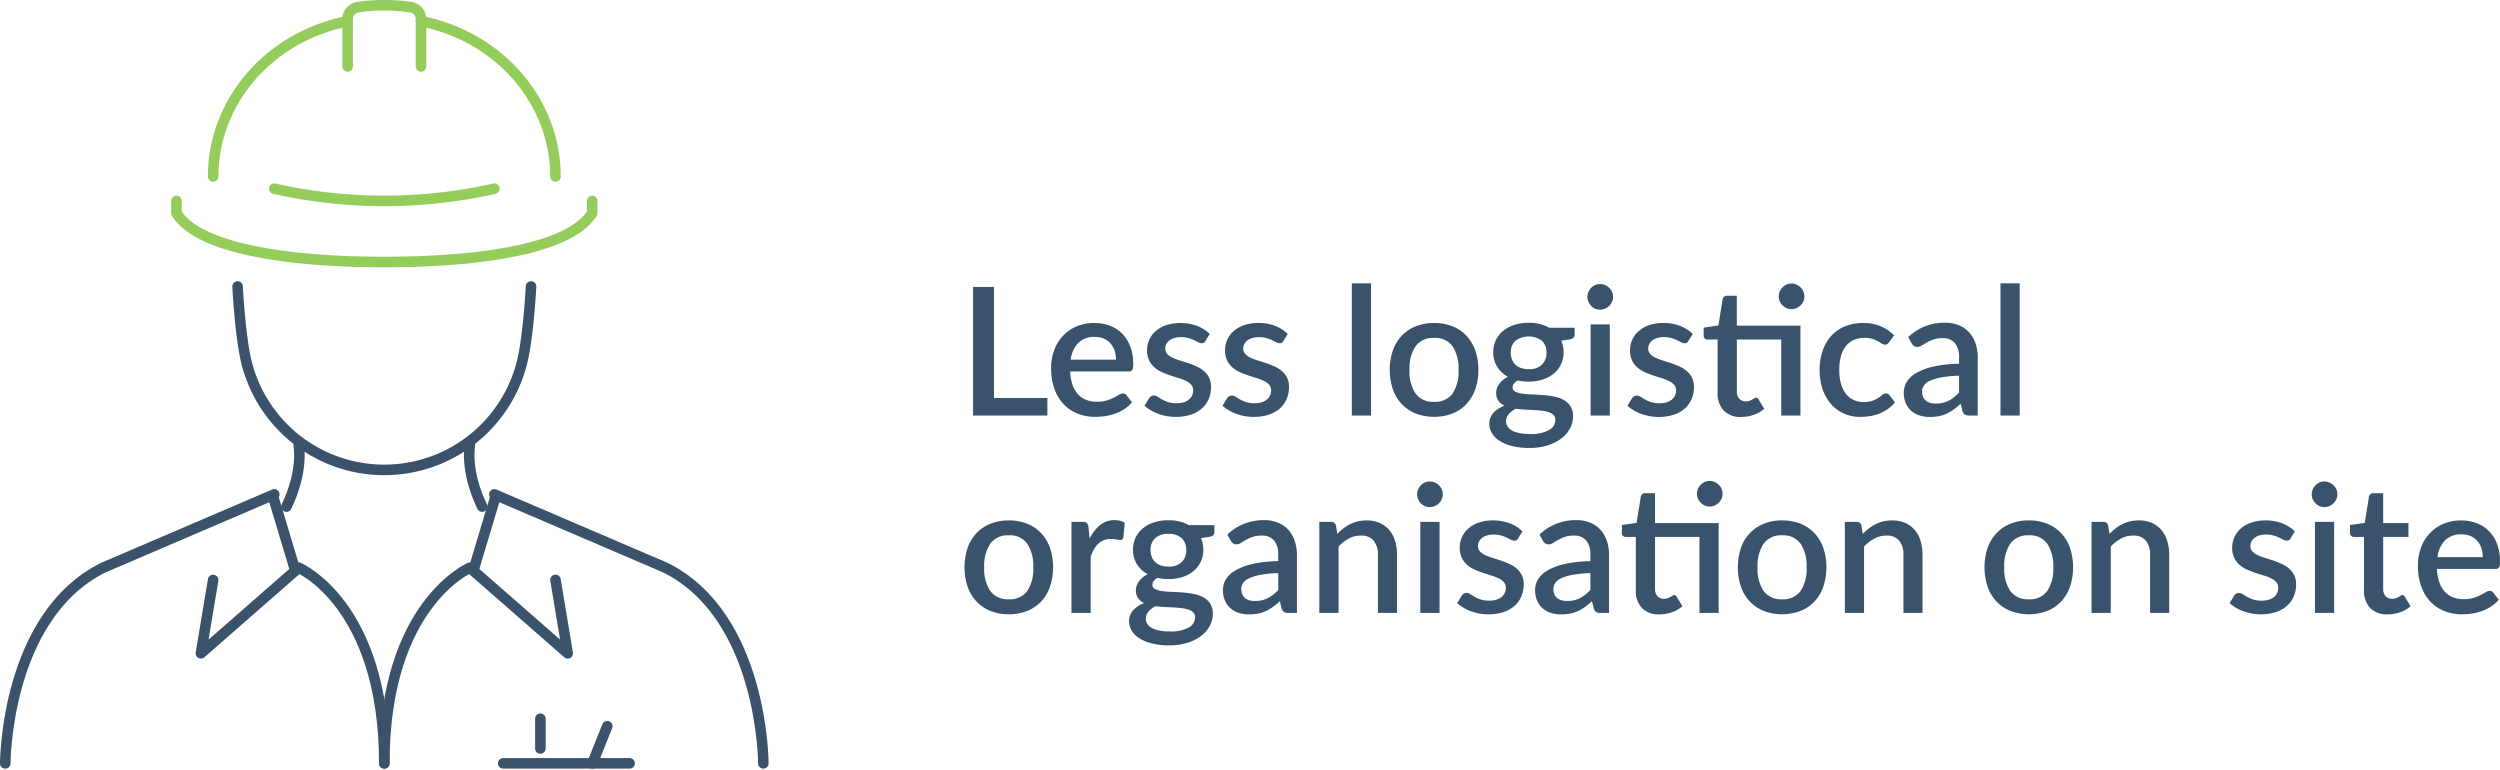
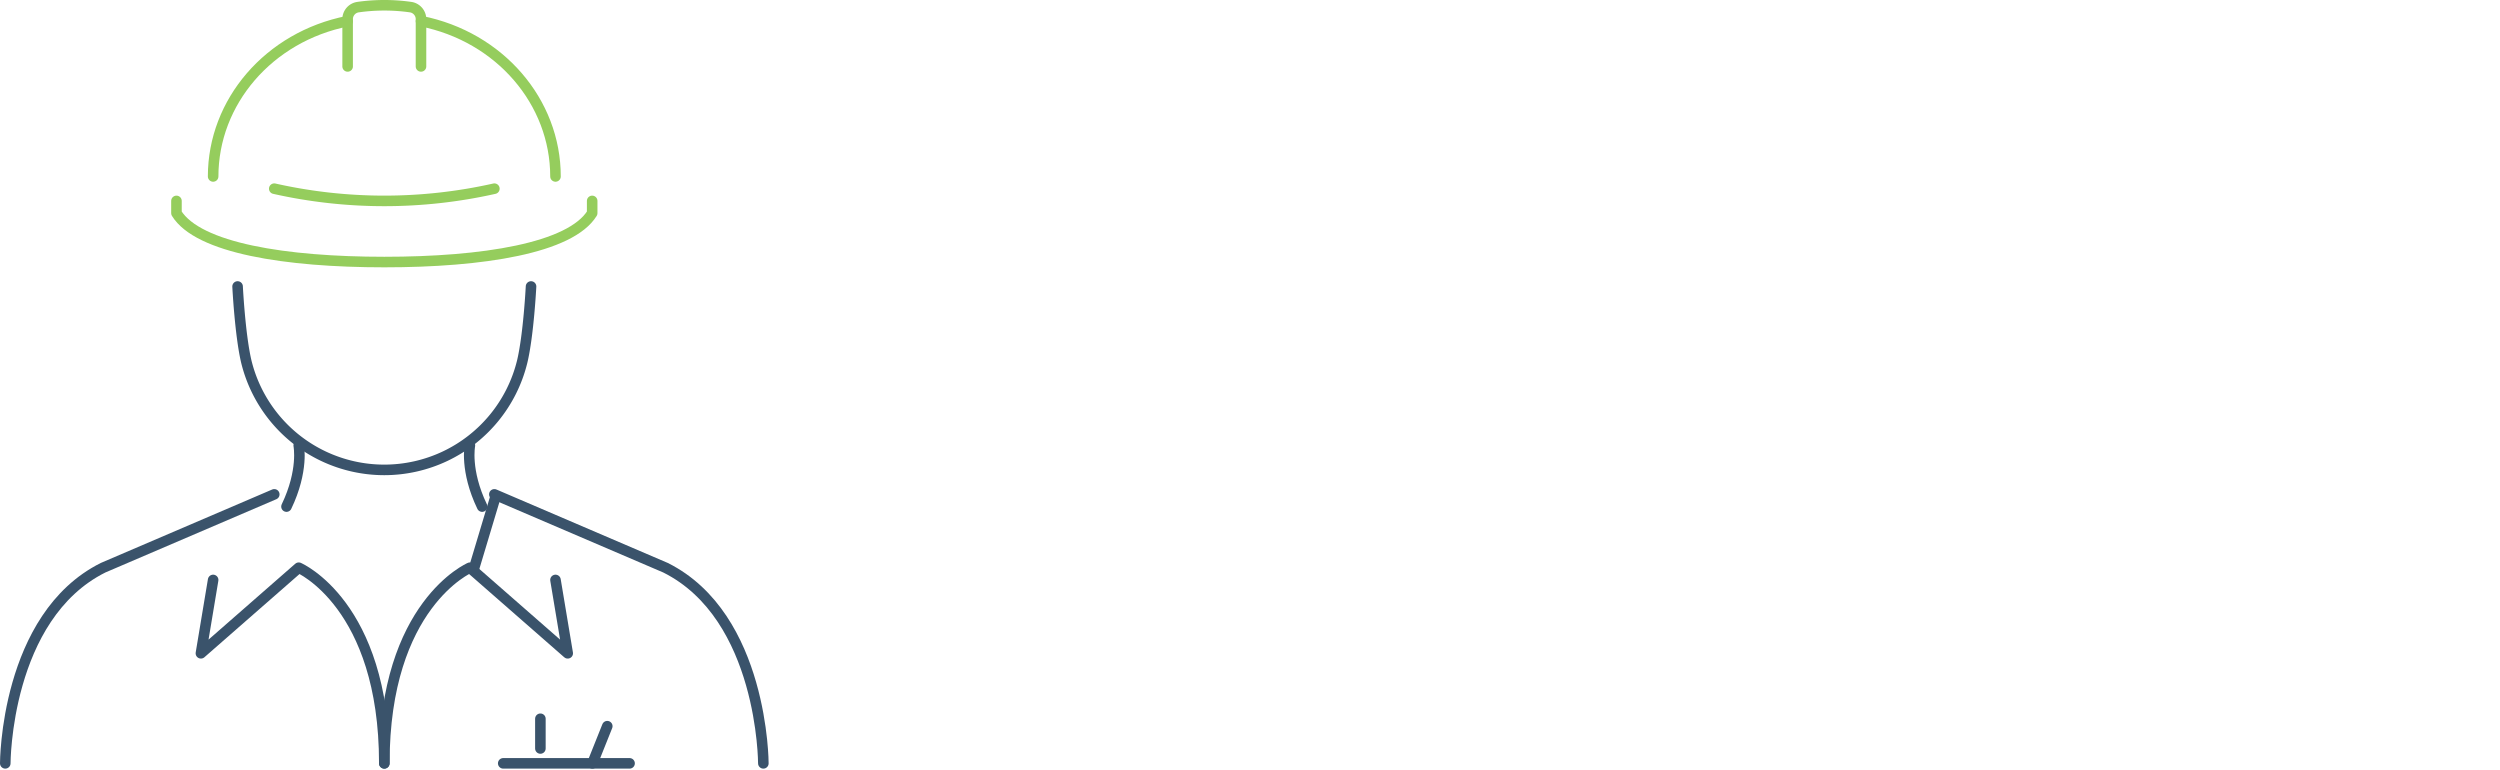
<svg xmlns="http://www.w3.org/2000/svg" width="473.674" height="145.931" viewBox="0 0 473.674 145.931">
  <g id="Raggruppa_580" data-name="Raggruppa 580" transform="translate(15428.718 -5556.596)">
-     <path id="Tracciato_1299" data-name="Tracciato 1299" d="M16.416,26.667v3.317H2.337V5.617H6.3v21.05Zm13-7.259a5.346,5.346,0,0,0-.262-1.7,3.981,3.981,0,0,0-.77-1.371,3.511,3.511,0,0,0-1.261-.914,4.286,4.286,0,0,0-1.734-.33,4.207,4.207,0,0,0-3.114,1.134,5.5,5.5,0,0,0-1.438,3.181Zm-8.681,2.234a8.669,8.669,0,0,0,.457,2.547,5.251,5.251,0,0,0,1.041,1.785,4.048,4.048,0,0,0,1.557,1.058,5.613,5.613,0,0,0,2.022.347,6.164,6.164,0,0,0,1.844-.245,8.659,8.659,0,0,0,1.354-.541q.575-.3.981-.541a1.466,1.466,0,0,1,.745-.245.777.777,0,0,1,.677.338l1.032,1.337a6.548,6.548,0,0,1-1.455,1.286,8.479,8.479,0,0,1-1.726.855,9.75,9.75,0,0,1-1.878.474,12.73,12.73,0,0,1-1.878.144,9.026,9.026,0,0,1-3.325-.6,7.394,7.394,0,0,1-2.657-1.768,8.164,8.164,0,0,1-1.76-2.894A11.489,11.489,0,0,1,17.126,21a9.718,9.718,0,0,1,.567-3.35,7.992,7.992,0,0,1,1.624-2.707,7.627,7.627,0,0,1,2.572-1.819,8.4,8.4,0,0,1,3.427-.668,8.2,8.2,0,0,1,2.944.516A6.455,6.455,0,0,1,30.6,14.484a6.965,6.965,0,0,1,1.531,2.445,9.215,9.215,0,0,1,.55,3.291,2.322,2.322,0,0,1-.186,1.134.745.745,0,0,1-.677.288Zm25.636-5.787a.9.9,0,0,1-.3.338.81.81,0,0,1-.423.1,1.361,1.361,0,0,1-.626-.178q-.338-.178-.8-.4a6.863,6.863,0,0,0-1.075-.4,5.259,5.259,0,0,0-1.447-.178,4.366,4.366,0,0,0-1.227.161,2.76,2.76,0,0,0-.931.457,2.066,2.066,0,0,0-.584.694,1.852,1.852,0,0,0-.2.855,1.445,1.445,0,0,0,.372,1.015,3.223,3.223,0,0,0,.981.7,9.521,9.521,0,0,0,1.388.533q.778.237,1.591.508a16.045,16.045,0,0,1,1.591.626,5.963,5.963,0,0,1,1.388.871,3.969,3.969,0,0,1,.981,1.252,3.92,3.92,0,0,1,.372,1.785,5.68,5.68,0,0,1-.44,2.251,5.054,5.054,0,0,1-1.286,1.794,5.916,5.916,0,0,1-2.107,1.185,9.055,9.055,0,0,1-2.885.423,9.184,9.184,0,0,1-1.734-.161,9.975,9.975,0,0,1-1.591-.44,8.479,8.479,0,0,1-1.4-.668,7.4,7.4,0,0,1-1.159-.846l.846-1.388a1.172,1.172,0,0,1,.381-.4,1.044,1.044,0,0,1,.567-.144,1.266,1.266,0,0,1,.7.228q.347.228.812.5a6.432,6.432,0,0,0,1.125.5,5.071,5.071,0,0,0,1.641.228,4.517,4.517,0,0,0,1.4-.195,2.814,2.814,0,0,0,.981-.533,2.141,2.141,0,0,0,.575-.77,2.3,2.3,0,0,0,.186-.922,1.579,1.579,0,0,0-.372-1.083,3.156,3.156,0,0,0-.99-.728,9.132,9.132,0,0,0-1.4-.541q-.787-.237-1.6-.508a16.759,16.759,0,0,1-1.6-.626,5.5,5.5,0,0,1-1.4-.905,4.133,4.133,0,0,1-.99-1.337A4.468,4.468,0,0,1,35.3,17.6a4.742,4.742,0,0,1,1.633-3.6,5.921,5.921,0,0,1,1.98-1.125,8.156,8.156,0,0,1,2.716-.415,8.588,8.588,0,0,1,3.164.558,6.879,6.879,0,0,1,2.386,1.523Zm14.772,0a.9.9,0,0,1-.3.338.81.81,0,0,1-.423.1,1.361,1.361,0,0,1-.626-.178q-.338-.178-.8-.4a6.863,6.863,0,0,0-1.075-.4,5.259,5.259,0,0,0-1.447-.178,4.366,4.366,0,0,0-1.227.161,2.76,2.76,0,0,0-.931.457,2.066,2.066,0,0,0-.584.694,1.852,1.852,0,0,0-.2.855,1.445,1.445,0,0,0,.372,1.015,3.223,3.223,0,0,0,.981.7,9.521,9.521,0,0,0,1.388.533q.778.237,1.591.508a16.045,16.045,0,0,1,1.591.626,5.963,5.963,0,0,1,1.388.871,3.968,3.968,0,0,1,.981,1.252,3.92,3.92,0,0,1,.372,1.785,5.68,5.68,0,0,1-.44,2.251,5.054,5.054,0,0,1-1.286,1.794,5.916,5.916,0,0,1-2.107,1.185,9.055,9.055,0,0,1-2.885.423,9.184,9.184,0,0,1-1.734-.161,9.975,9.975,0,0,1-1.591-.44,8.479,8.479,0,0,1-1.4-.668,7.4,7.4,0,0,1-1.159-.846l.846-1.388a1.172,1.172,0,0,1,.381-.4,1.044,1.044,0,0,1,.567-.144,1.266,1.266,0,0,1,.7.228q.347.228.812.5a6.432,6.432,0,0,0,1.125.5,5.071,5.071,0,0,0,1.641.228,4.517,4.517,0,0,0,1.4-.195,2.814,2.814,0,0,0,.981-.533,2.141,2.141,0,0,0,.575-.77,2.3,2.3,0,0,0,.186-.922,1.579,1.579,0,0,0-.372-1.083,3.156,3.156,0,0,0-.99-.728,9.132,9.132,0,0,0-1.4-.541q-.787-.237-1.6-.508a16.759,16.759,0,0,1-1.6-.626,5.5,5.5,0,0,1-1.4-.905,4.133,4.133,0,0,1-.99-1.337,4.468,4.468,0,0,1-.372-1.921,4.742,4.742,0,0,1,1.633-3.6,5.921,5.921,0,0,1,1.98-1.125,8.156,8.156,0,0,1,2.716-.415,8.588,8.588,0,0,1,3.164.558,6.879,6.879,0,0,1,2.386,1.523ZM77.739,4.94V29.984H74.1V4.94ZM89.7,12.453a9.156,9.156,0,0,1,3.46.626,7.419,7.419,0,0,1,2.64,1.777,7.887,7.887,0,0,1,1.684,2.792,10.815,10.815,0,0,1,.592,3.689,10.815,10.815,0,0,1-.592,3.689,7.974,7.974,0,0,1-1.684,2.8,7.366,7.366,0,0,1-2.64,1.785,9.923,9.923,0,0,1-6.938,0,7.449,7.449,0,0,1-2.648-1.785,7.909,7.909,0,0,1-1.692-2.8,10.815,10.815,0,0,1-.592-3.689,10.815,10.815,0,0,1,.592-3.689,7.823,7.823,0,0,1,1.692-2.792,7.5,7.5,0,0,1,2.648-1.777A9.2,9.2,0,0,1,89.7,12.453Zm0,14.942A4.021,4.021,0,0,0,93.18,25.83a7.506,7.506,0,0,0,1.142-4.476,7.586,7.586,0,0,0-1.142-4.493A4,4,0,0,0,89.7,15.279a4.064,4.064,0,0,0-3.52,1.582,7.544,7.544,0,0,0-1.151,4.493,7.464,7.464,0,0,0,1.151,4.476A4.081,4.081,0,0,0,89.7,27.395Zm17.9-6.193a3.406,3.406,0,0,0,2.538-.863,3.078,3.078,0,0,0,.846-2.251,3.007,3.007,0,0,0-.846-2.251,4.287,4.287,0,0,0-5.068,0,2.99,2.99,0,0,0-.855,2.251,3.478,3.478,0,0,0,.22,1.252,2.734,2.734,0,0,0,.643.99,2.879,2.879,0,0,0,1.058.643A4.311,4.311,0,0,0,107.606,21.2Zm5.06,9.628a1.283,1.283,0,0,0-.33-.922,2.2,2.2,0,0,0-.888-.541,6.387,6.387,0,0,0-1.3-.288q-.745-.093-1.582-.135l-1.709-.085q-.871-.042-1.684-.161a4.48,4.48,0,0,0-1.328,1.015,2.024,2.024,0,0,0-.516,1.371,1.819,1.819,0,0,0,.262.948,2.217,2.217,0,0,0,.812.761,4.829,4.829,0,0,0,1.4.508,9.8,9.8,0,0,0,2.056.186,6.957,6.957,0,0,0,3.6-.745A2.2,2.2,0,0,0,112.665,30.83Zm3.655-17.48V14.7q0,.677-.812.829l-1.726.288a5.277,5.277,0,0,1,.44,2.183,5.132,5.132,0,0,1-1.878,4.061,6.223,6.223,0,0,1-2.1,1.117,8.631,8.631,0,0,1-2.64.389,9.272,9.272,0,0,1-1.058-.059q-.516-.059-1.007-.161a2.388,2.388,0,0,0-.728.609,1.1,1.1,0,0,0-.237.66.887.887,0,0,0,.491.829,3.867,3.867,0,0,0,1.294.389,16.4,16.4,0,0,0,1.836.152q1.032.034,2.1.118a19.754,19.754,0,0,1,2.1.279,6.038,6.038,0,0,1,1.836.643,3.354,3.354,0,0,1,1.785,3.19,4.653,4.653,0,0,1-.558,2.183,5.875,5.875,0,0,1-1.616,1.9,8.364,8.364,0,0,1-2.581,1.328,11.121,11.121,0,0,1-3.469.5,13.429,13.429,0,0,1-3.359-.372,7.9,7.9,0,0,1-2.386-1.007,4.319,4.319,0,0,1-1.421-1.464,3.48,3.48,0,0,1-.465-1.726,3.018,3.018,0,0,1,.77-2.081,5.133,5.133,0,0,1,2.09-1.354,2.954,2.954,0,0,1-1.142-.931,2.583,2.583,0,0,1-.432-1.557A2.865,2.865,0,0,1,102,24.044a4.373,4.373,0,0,1,1.675-1.4,5.5,5.5,0,0,1-2.031-1.887A5.03,5.03,0,0,1,100.9,18a5.256,5.256,0,0,1,.5-2.318,5.1,5.1,0,0,1,1.4-1.76,6.4,6.4,0,0,1,2.124-1.117,8.83,8.83,0,0,1,2.682-.389,7.823,7.823,0,0,1,3.892.931Zm6.667-.626v17.26h-3.638V12.724Zm.609-5.212a2.275,2.275,0,0,1-.195.931,2.447,2.447,0,0,1-.533.77,2.6,2.6,0,0,1-.787.525,2.375,2.375,0,0,1-.956.195,2.217,2.217,0,0,1-.922-.195,2.442,2.442,0,0,1-.753-.525,2.6,2.6,0,0,1-.516-.77,2.275,2.275,0,0,1-.195-.931,2.316,2.316,0,0,1,.195-.948,2.6,2.6,0,0,1,.516-.77,2.442,2.442,0,0,1,.753-.525,2.217,2.217,0,0,1,.922-.195,2.375,2.375,0,0,1,.956.195,2.6,2.6,0,0,1,.787.525,2.447,2.447,0,0,1,.533.77A2.316,2.316,0,0,1,123.6,7.512Zm14.282,8.342a.9.9,0,0,1-.3.338.81.81,0,0,1-.423.1,1.361,1.361,0,0,1-.626-.178q-.338-.178-.8-.4a6.863,6.863,0,0,0-1.075-.4,5.259,5.259,0,0,0-1.447-.178,4.366,4.366,0,0,0-1.227.161,2.76,2.76,0,0,0-.931.457,2.066,2.066,0,0,0-.584.694,1.852,1.852,0,0,0-.2.855,1.445,1.445,0,0,0,.372,1.015,3.223,3.223,0,0,0,.981.7A9.522,9.522,0,0,0,133,19.56q.778.237,1.591.508a16.044,16.044,0,0,1,1.591.626,5.963,5.963,0,0,1,1.388.871,3.969,3.969,0,0,1,.981,1.252,3.92,3.92,0,0,1,.372,1.785,5.68,5.68,0,0,1-.44,2.251,5.054,5.054,0,0,1-1.286,1.794,5.915,5.915,0,0,1-2.107,1.185,9.055,9.055,0,0,1-2.885.423,9.184,9.184,0,0,1-1.734-.161,9.976,9.976,0,0,1-1.591-.44,8.478,8.478,0,0,1-1.4-.668,7.4,7.4,0,0,1-1.159-.846l.846-1.388a1.172,1.172,0,0,1,.381-.4,1.044,1.044,0,0,1,.567-.144,1.266,1.266,0,0,1,.7.228q.347.228.812.5a6.433,6.433,0,0,0,1.125.5,5.071,5.071,0,0,0,1.641.228,4.517,4.517,0,0,0,1.4-.195,2.814,2.814,0,0,0,.981-.533,2.141,2.141,0,0,0,.575-.77,2.3,2.3,0,0,0,.186-.922,1.579,1.579,0,0,0-.372-1.083,3.156,3.156,0,0,0-.99-.728,9.131,9.131,0,0,0-1.4-.541q-.787-.237-1.6-.508a16.757,16.757,0,0,1-1.6-.626,5.5,5.5,0,0,1-1.4-.905,4.133,4.133,0,0,1-.99-1.337,4.468,4.468,0,0,1-.372-1.921,4.742,4.742,0,0,1,1.633-3.6,5.921,5.921,0,0,1,1.98-1.125,8.156,8.156,0,0,1,2.716-.415,8.588,8.588,0,0,1,3.164.558,6.879,6.879,0,0,1,2.386,1.523ZM159.1,29.984H155.46v-14.4h-8.41v9.8a2.012,2.012,0,0,0,.457,1.421,1.585,1.585,0,0,0,1.218.491,2.147,2.147,0,0,0,.728-.11,3.29,3.29,0,0,0,.525-.237q.22-.127.381-.237a.517.517,0,0,1,.8.228l1.083,1.777a5.9,5.9,0,0,1-2,1.142,7.2,7.2,0,0,1-2.369.4,4.366,4.366,0,0,1-3.308-1.21,4.73,4.73,0,0,1-1.159-3.41V15.584h-1.9a.765.765,0,0,1-.525-.195.739.739,0,0,1-.22-.584V13.333l2.792-.406.8-4.992a.963.963,0,0,1,.288-.465.793.793,0,0,1,.541-.178h1.861v5.669H159.1Zm.745-22.556a2.217,2.217,0,0,1-.195.922,2.476,2.476,0,0,1-.533.761,2.6,2.6,0,0,1-.787.525,2.335,2.335,0,0,1-.939.195,2.217,2.217,0,0,1-.922-.195A2.552,2.552,0,0,1,155.18,8.35a2.217,2.217,0,0,1-.195-.922,2.376,2.376,0,0,1,.195-.956,2.491,2.491,0,0,1,.525-.778,2.55,2.55,0,0,1,.761-.525,2.217,2.217,0,0,1,.922-.195,2.335,2.335,0,0,1,.939.195,2.6,2.6,0,0,1,.787.525,2.421,2.421,0,0,1,.533.778A2.376,2.376,0,0,1,159.842,7.427Zm16.042,8.681a1.881,1.881,0,0,1-.322.338.7.7,0,0,1-.44.118,1.109,1.109,0,0,1-.6-.2q-.313-.2-.745-.448a5.871,5.871,0,0,0-1.041-.448,4.878,4.878,0,0,0-1.523-.2,4.773,4.773,0,0,0-2.073.423,4.027,4.027,0,0,0-1.489,1.21,5.36,5.36,0,0,0-.9,1.912,9.951,9.951,0,0,0-.3,2.53,9.505,9.505,0,0,0,.322,2.589,5.591,5.591,0,0,0,.922,1.912,3.977,3.977,0,0,0,1.455,1.185,4.419,4.419,0,0,0,1.921.406,4.833,4.833,0,0,0,1.709-.254,5.245,5.245,0,0,0,1.1-.558q.44-.3.753-.558a1.043,1.043,0,0,1,.668-.254.777.777,0,0,1,.677.338l1.032,1.337a6.765,6.765,0,0,1-1.388,1.286,7.86,7.86,0,0,1-1.608.855,8.441,8.441,0,0,1-1.76.474,11.844,11.844,0,0,1-1.844.144,7.517,7.517,0,0,1-3-.6,7.015,7.015,0,0,1-2.437-1.743,8.31,8.31,0,0,1-1.641-2.792,10.963,10.963,0,0,1-.6-3.765,11.2,11.2,0,0,1,.541-3.545,8.051,8.051,0,0,1,1.582-2.817,7.191,7.191,0,0,1,2.581-1.853,8.855,8.855,0,0,1,3.554-.668,8.381,8.381,0,0,1,3.308.609,8.016,8.016,0,0,1,2.547,1.726Zm13.266,6.329a23.012,23.012,0,0,0-3.283.313,9.319,9.319,0,0,0-2.166.626,2.858,2.858,0,0,0-1.193.905,1.976,1.976,0,0,0-.364,1.151,2.52,2.52,0,0,0,.195,1.041,1.9,1.9,0,0,0,.542.711,2.2,2.2,0,0,0,.812.406,3.885,3.885,0,0,0,1.024.127,5.232,5.232,0,0,0,2.445-.533,7.65,7.65,0,0,0,1.988-1.548Zm-9.645-7.31a9.883,9.883,0,0,1,6.972-2.724,6.843,6.843,0,0,1,2.648.482,5.3,5.3,0,0,1,1.946,1.362,6.022,6.022,0,0,1,1.2,2.09,8.233,8.233,0,0,1,.415,2.682V29.984h-1.624a1.582,1.582,0,0,1-.8-.161,1.233,1.233,0,0,1-.457-.651l-.355-1.4a16.025,16.025,0,0,1-1.3,1.058,8.219,8.219,0,0,1-1.328.787,6.53,6.53,0,0,1-1.472.482,8.681,8.681,0,0,1-1.734.161,6.42,6.42,0,0,1-1.954-.288A4.29,4.29,0,0,1,180.1,29.1a4.123,4.123,0,0,1-1.041-1.447,5,5,0,0,1-.381-2.031,3.923,3.923,0,0,1,.533-1.946,4.866,4.866,0,0,1,1.76-1.7,11.408,11.408,0,0,1,3.232-1.244,23.479,23.479,0,0,1,4.95-.558V19.019a4.136,4.136,0,0,0-.8-2.775,2.929,2.929,0,0,0-2.335-.914,5.121,5.121,0,0,0-1.76.262,7.946,7.946,0,0,0-1.235.567q-.525.3-.931.567a1.564,1.564,0,0,1-.863.262,1.035,1.035,0,0,1-.635-.195,1.61,1.61,0,0,1-.432-.482ZM200.64,4.94V29.984H197V4.94ZM9.122,49.859a9.156,9.156,0,0,1,3.46.626,7.419,7.419,0,0,1,2.64,1.777,7.887,7.887,0,0,1,1.684,2.792,11.784,11.784,0,0,1,0,7.378,7.974,7.974,0,0,1-1.684,2.8,7.366,7.366,0,0,1-2.64,1.785,9.156,9.156,0,0,1-3.46.626,9.2,9.2,0,0,1-3.477-.626A7.449,7.449,0,0,1,3,65.232a7.909,7.909,0,0,1-1.692-2.8,11.784,11.784,0,0,1,0-7.378A7.823,7.823,0,0,1,3,52.261a7.5,7.5,0,0,1,2.648-1.777A9.2,9.2,0,0,1,9.122,49.859Zm0,14.942A4.021,4.021,0,0,0,12.6,63.235a7.506,7.506,0,0,0,1.142-4.476A7.586,7.586,0,0,0,12.6,54.267a4,4,0,0,0-3.477-1.582A4.064,4.064,0,0,0,5.6,54.267a7.544,7.544,0,0,0-1.151,4.493A7.464,7.464,0,0,0,5.6,63.235,4.081,4.081,0,0,0,9.122,64.8Zm15.3-11.473a7.633,7.633,0,0,1,1.963-2.581,4.224,4.224,0,0,1,2.758-.939,4.178,4.178,0,0,1,1.049.127,2.949,2.949,0,0,1,.88.381l-.254,2.741a.681.681,0,0,1-.212.4.611.611,0,0,1-.381.11,4.083,4.083,0,0,1-.728-.093,5.173,5.173,0,0,0-1-.093,3.8,3.8,0,0,0-1.345.22,3.251,3.251,0,0,0-1.049.643,4.327,4.327,0,0,0-.821,1.032,9.957,9.957,0,0,0-.66,1.388V67.389H20.984V50.129H23.1a1.149,1.149,0,0,1,.8.212,1.3,1.3,0,0,1,.3.736Zm14.925,5.28a3.406,3.406,0,0,0,2.538-.863,3.077,3.077,0,0,0,.846-2.251,3.007,3.007,0,0,0-.846-2.251,3.491,3.491,0,0,0-2.538-.829,3.5,3.5,0,0,0-2.53.829,2.99,2.99,0,0,0-.855,2.251,3.478,3.478,0,0,0,.22,1.252,2.734,2.734,0,0,0,.643.99,2.879,2.879,0,0,0,1.058.643A4.311,4.311,0,0,0,39.344,58.607Zm5.06,9.628a1.283,1.283,0,0,0-.33-.922,2.2,2.2,0,0,0-.888-.541,6.386,6.386,0,0,0-1.3-.288q-.745-.093-1.582-.135l-1.709-.085q-.871-.042-1.684-.161a4.479,4.479,0,0,0-1.328,1.015,2.024,2.024,0,0,0-.516,1.371,1.819,1.819,0,0,0,.262.948,2.217,2.217,0,0,0,.812.761,4.828,4.828,0,0,0,1.4.508,9.8,9.8,0,0,0,2.056.186,6.957,6.957,0,0,0,3.6-.745A2.2,2.2,0,0,0,44.4,68.235Zm3.655-17.48v1.354q0,.677-.812.829l-1.726.288a5.277,5.277,0,0,1,.44,2.183,5.132,5.132,0,0,1-1.878,4.061,6.223,6.223,0,0,1-2.1,1.117,8.631,8.631,0,0,1-2.64.389,9.272,9.272,0,0,1-1.058-.059q-.516-.059-1.007-.161a2.388,2.388,0,0,0-.728.609,1.1,1.1,0,0,0-.237.66.887.887,0,0,0,.491.829,3.867,3.867,0,0,0,1.294.389,16.4,16.4,0,0,0,1.836.152q1.032.034,2.1.118a19.754,19.754,0,0,1,2.1.279,6.038,6.038,0,0,1,1.836.643,3.354,3.354,0,0,1,1.785,3.19,4.653,4.653,0,0,1-.558,2.183,5.875,5.875,0,0,1-1.616,1.9A8.365,8.365,0,0,1,43,73.033a11.121,11.121,0,0,1-3.469.5,13.428,13.428,0,0,1-3.359-.372,7.9,7.9,0,0,1-2.386-1.007,4.319,4.319,0,0,1-1.421-1.464,3.48,3.48,0,0,1-.465-1.726,3.018,3.018,0,0,1,.77-2.081,5.133,5.133,0,0,1,2.09-1.354,2.954,2.954,0,0,1-1.142-.931,2.583,2.583,0,0,1-.431-1.557,2.865,2.865,0,0,1,.558-1.591,4.373,4.373,0,0,1,1.675-1.4,5.5,5.5,0,0,1-2.031-1.887,5.03,5.03,0,0,1-.745-2.75,5.256,5.256,0,0,1,.5-2.318,5.1,5.1,0,0,1,1.4-1.76,6.4,6.4,0,0,1,2.124-1.117,8.83,8.83,0,0,1,2.682-.389,7.823,7.823,0,0,1,3.892.931Zm12.1,9.087a23.01,23.01,0,0,0-3.283.313,9.319,9.319,0,0,0-2.166.626,2.858,2.858,0,0,0-1.193.905,1.976,1.976,0,0,0-.364,1.151,2.52,2.52,0,0,0,.195,1.041,1.9,1.9,0,0,0,.541.711,2.2,2.2,0,0,0,.812.406,3.884,3.884,0,0,0,1.024.127,5.232,5.232,0,0,0,2.445-.533,7.65,7.65,0,0,0,1.988-1.548Zm-9.645-7.31a9.883,9.883,0,0,1,6.972-2.724,6.843,6.843,0,0,1,2.648.482,5.3,5.3,0,0,1,1.946,1.362,6.022,6.022,0,0,1,1.2,2.09,8.233,8.233,0,0,1,.415,2.682V67.389H62.07a1.582,1.582,0,0,1-.8-.161,1.234,1.234,0,0,1-.457-.651l-.355-1.4a16.023,16.023,0,0,1-1.3,1.058,8.219,8.219,0,0,1-1.328.787,6.529,6.529,0,0,1-1.472.482,8.68,8.68,0,0,1-1.734.161,6.421,6.421,0,0,1-1.954-.288A4.29,4.29,0,0,1,51.1,66.5a4.123,4.123,0,0,1-1.041-1.447,5,5,0,0,1-.381-2.031,3.923,3.923,0,0,1,.533-1.946,4.866,4.866,0,0,1,1.76-1.7,11.407,11.407,0,0,1,3.232-1.244,23.479,23.479,0,0,1,4.95-.558V56.424a4.136,4.136,0,0,0-.8-2.775,2.929,2.929,0,0,0-2.335-.914,5.121,5.121,0,0,0-1.76.262,7.947,7.947,0,0,0-1.235.567q-.525.3-.931.567a1.564,1.564,0,0,1-.863.262A1.035,1.035,0,0,1,51.6,54.2a1.61,1.61,0,0,1-.431-.482Zm20.83-.118A11.031,11.031,0,0,1,72.5,51.373a7.717,7.717,0,0,1,1.278-.8,6.832,6.832,0,0,1,1.438-.525,6.976,6.976,0,0,1,1.658-.186,6.138,6.138,0,0,1,2.5.474,4.99,4.99,0,0,1,1.811,1.337,5.759,5.759,0,0,1,1.108,2.073,9.032,9.032,0,0,1,.372,2.665V67.389H79.042V56.407a4.112,4.112,0,0,0-.8-2.707,3,3,0,0,0-2.445-.965,4.7,4.7,0,0,0-2.259.558,7.749,7.749,0,0,0-1.954,1.523V67.389H67.942V50.129h2.2a.894.894,0,0,1,.948.694Zm19.375-2.284v17.26H87.08V50.129Zm.609-5.212a2.275,2.275,0,0,1-.195.931,2.447,2.447,0,0,1-.533.77,2.6,2.6,0,0,1-.787.525,2.376,2.376,0,0,1-.956.195,2.217,2.217,0,0,1-.922-.195,2.443,2.443,0,0,1-.753-.525,2.6,2.6,0,0,1-.516-.77,2.275,2.275,0,0,1-.195-.931,2.316,2.316,0,0,1,.195-.948,2.6,2.6,0,0,1,.516-.77,2.443,2.443,0,0,1,.753-.525,2.217,2.217,0,0,1,.922-.195,2.376,2.376,0,0,1,.956.195,2.6,2.6,0,0,1,.787.525,2.447,2.447,0,0,1,.533.77A2.316,2.316,0,0,1,91.327,44.917Zm14.282,8.342a.9.9,0,0,1-.3.338.81.81,0,0,1-.423.1,1.361,1.361,0,0,1-.626-.178q-.338-.178-.8-.4a6.863,6.863,0,0,0-1.075-.4,5.259,5.259,0,0,0-1.447-.178,4.366,4.366,0,0,0-1.227.161,2.76,2.76,0,0,0-.931.457,2.066,2.066,0,0,0-.584.694,1.852,1.852,0,0,0-.2.855,1.445,1.445,0,0,0,.372,1.015,3.223,3.223,0,0,0,.981.7,9.52,9.52,0,0,0,1.388.533q.778.237,1.591.508a16.044,16.044,0,0,1,1.591.626,5.963,5.963,0,0,1,1.388.871,3.968,3.968,0,0,1,.981,1.252,3.92,3.92,0,0,1,.372,1.785,5.68,5.68,0,0,1-.44,2.251,5.054,5.054,0,0,1-1.286,1.794,5.916,5.916,0,0,1-2.107,1.185,9.056,9.056,0,0,1-2.885.423,9.183,9.183,0,0,1-1.734-.161,9.974,9.974,0,0,1-1.591-.44,8.478,8.478,0,0,1-1.4-.668,7.4,7.4,0,0,1-1.159-.846l.846-1.388a1.172,1.172,0,0,1,.381-.4,1.044,1.044,0,0,1,.567-.144,1.266,1.266,0,0,1,.7.228q.347.228.812.5a6.432,6.432,0,0,0,1.125.5,5.072,5.072,0,0,0,1.641.228,4.516,4.516,0,0,0,1.4-.195,2.814,2.814,0,0,0,.981-.533,2.141,2.141,0,0,0,.575-.77,2.3,2.3,0,0,0,.186-.922,1.579,1.579,0,0,0-.372-1.083,3.156,3.156,0,0,0-.99-.728,9.13,9.13,0,0,0-1.4-.541q-.787-.237-1.6-.508a16.76,16.76,0,0,1-1.6-.626,5.5,5.5,0,0,1-1.4-.905,4.133,4.133,0,0,1-.99-1.337A4.468,4.468,0,0,1,94.542,55a4.742,4.742,0,0,1,1.633-3.6,5.921,5.921,0,0,1,1.98-1.125,8.156,8.156,0,0,1,2.716-.415,8.588,8.588,0,0,1,3.164.558,6.879,6.879,0,0,1,2.386,1.523ZM119.3,59.842a23.01,23.01,0,0,0-3.283.313,9.319,9.319,0,0,0-2.166.626,2.858,2.858,0,0,0-1.193.905,1.976,1.976,0,0,0-.364,1.151,2.52,2.52,0,0,0,.195,1.041,1.9,1.9,0,0,0,.541.711,2.2,2.2,0,0,0,.812.406,3.884,3.884,0,0,0,1.024.127,5.232,5.232,0,0,0,2.445-.533A7.65,7.65,0,0,0,119.3,63.04Zm-9.645-7.31a9.883,9.883,0,0,1,6.972-2.724,6.843,6.843,0,0,1,2.648.482,5.3,5.3,0,0,1,1.946,1.362,6.022,6.022,0,0,1,1.2,2.09,8.234,8.234,0,0,1,.415,2.682V67.389H121.21a1.582,1.582,0,0,1-.8-.161,1.234,1.234,0,0,1-.457-.651l-.355-1.4a16.023,16.023,0,0,1-1.3,1.058,8.219,8.219,0,0,1-1.328.787,6.529,6.529,0,0,1-1.472.482,8.68,8.68,0,0,1-1.734.161,6.42,6.42,0,0,1-1.954-.288,4.29,4.29,0,0,1-1.565-.871,4.123,4.123,0,0,1-1.041-1.447,5,5,0,0,1-.381-2.031,3.923,3.923,0,0,1,.533-1.946,4.866,4.866,0,0,1,1.76-1.7,11.407,11.407,0,0,1,3.232-1.244,23.479,23.479,0,0,1,4.95-.558V56.424a4.136,4.136,0,0,0-.8-2.775,2.929,2.929,0,0,0-2.335-.914,5.121,5.121,0,0,0-1.76.262,7.946,7.946,0,0,0-1.235.567q-.525.3-.931.567a1.564,1.564,0,0,1-.863.262,1.035,1.035,0,0,1-.635-.195,1.61,1.61,0,0,1-.432-.482ZM143.6,67.389H139.96v-14.4h-8.41v9.8a2.012,2.012,0,0,0,.457,1.421,1.585,1.585,0,0,0,1.218.491,2.147,2.147,0,0,0,.728-.11,3.29,3.29,0,0,0,.525-.237q.22-.127.381-.237a.517.517,0,0,1,.8.228l1.083,1.777a5.9,5.9,0,0,1-2,1.142,7.2,7.2,0,0,1-2.369.4,4.366,4.366,0,0,1-3.308-1.21,4.731,4.731,0,0,1-1.159-3.41V52.989h-1.9a.765.765,0,0,1-.525-.195.739.739,0,0,1-.22-.584V50.738l2.792-.406.8-4.992a.963.963,0,0,1,.288-.465.793.793,0,0,1,.542-.178h1.861v5.669H143.6Zm.745-22.556a2.217,2.217,0,0,1-.195.922,2.475,2.475,0,0,1-.533.761,2.6,2.6,0,0,1-.787.525,2.334,2.334,0,0,1-.939.195,2.217,2.217,0,0,1-.922-.195,2.552,2.552,0,0,1-1.286-1.286,2.217,2.217,0,0,1-.195-.922,2.376,2.376,0,0,1,.195-.956,2.491,2.491,0,0,1,.525-.778,2.549,2.549,0,0,1,.761-.525,2.217,2.217,0,0,1,.922-.195,2.334,2.334,0,0,1,.939.195,2.6,2.6,0,0,1,.787.525,2.42,2.42,0,0,1,.533.778A2.376,2.376,0,0,1,144.342,44.833Zm11.3,5.026a9.156,9.156,0,0,1,3.46.626,7.419,7.419,0,0,1,2.64,1.777,7.887,7.887,0,0,1,1.684,2.792,11.785,11.785,0,0,1,0,7.378,7.974,7.974,0,0,1-1.684,2.8,7.366,7.366,0,0,1-2.64,1.785,9.923,9.923,0,0,1-6.938,0,7.449,7.449,0,0,1-2.648-1.785,7.909,7.909,0,0,1-1.692-2.8,11.785,11.785,0,0,1,0-7.378,7.823,7.823,0,0,1,1.692-2.792,7.5,7.5,0,0,1,2.648-1.777A9.2,9.2,0,0,1,155.646,49.859Zm0,14.942a4.021,4.021,0,0,0,3.477-1.565,7.506,7.506,0,0,0,1.142-4.476,7.586,7.586,0,0,0-1.142-4.493,4,4,0,0,0-3.477-1.582,4.064,4.064,0,0,0-3.52,1.582,7.544,7.544,0,0,0-1.151,4.493,7.464,7.464,0,0,0,1.151,4.476A4.081,4.081,0,0,0,155.646,64.8Zm15.263-12.387a11.031,11.031,0,0,1,1.159-1.041,7.716,7.716,0,0,1,1.278-.8,6.832,6.832,0,0,1,1.438-.525,6.976,6.976,0,0,1,1.658-.186,6.138,6.138,0,0,1,2.5.474,4.99,4.99,0,0,1,1.811,1.337,5.759,5.759,0,0,1,1.108,2.073,9.032,9.032,0,0,1,.372,2.665V67.389h-3.621V56.407a4.112,4.112,0,0,0-.8-2.707,3,3,0,0,0-2.445-.965,4.7,4.7,0,0,0-2.259.558,7.749,7.749,0,0,0-1.954,1.523V67.389h-3.638V50.129h2.2a.894.894,0,0,1,.948.694Zm31.474-2.555a9.156,9.156,0,0,1,3.46.626,7.419,7.419,0,0,1,2.64,1.777,7.887,7.887,0,0,1,1.684,2.792,11.784,11.784,0,0,1,0,7.378,7.974,7.974,0,0,1-1.684,2.8,7.366,7.366,0,0,1-2.64,1.785,9.923,9.923,0,0,1-6.938,0,7.449,7.449,0,0,1-2.648-1.785,7.909,7.909,0,0,1-1.692-2.8,11.785,11.785,0,0,1,0-7.378,7.823,7.823,0,0,1,1.692-2.792,7.5,7.5,0,0,1,2.648-1.777A9.2,9.2,0,0,1,202.383,49.859Zm0,14.942a4.021,4.021,0,0,0,3.477-1.565A7.505,7.505,0,0,0,207,58.759a7.586,7.586,0,0,0-1.142-4.493,4,4,0,0,0-3.477-1.582,4.064,4.064,0,0,0-3.52,1.582,7.544,7.544,0,0,0-1.151,4.493,7.464,7.464,0,0,0,1.151,4.476A4.081,4.081,0,0,0,202.383,64.8Zm15.263-12.387a11.032,11.032,0,0,1,1.159-1.041,7.717,7.717,0,0,1,1.278-.8,6.832,6.832,0,0,1,1.438-.525,6.976,6.976,0,0,1,1.658-.186,6.138,6.138,0,0,1,2.5.474,4.99,4.99,0,0,1,1.811,1.337,5.759,5.759,0,0,1,1.108,2.073,9.032,9.032,0,0,1,.372,2.665V67.389h-3.621V56.407a4.112,4.112,0,0,0-.8-2.707,3,3,0,0,0-2.445-.965,4.7,4.7,0,0,0-2.259.558,7.749,7.749,0,0,0-1.954,1.523V67.389h-3.638V50.129h2.2a.894.894,0,0,1,.948.694Zm34.317.846a.9.9,0,0,1-.3.338.81.81,0,0,1-.423.1,1.361,1.361,0,0,1-.626-.178q-.338-.178-.8-.4a6.863,6.863,0,0,0-1.075-.4,5.259,5.259,0,0,0-1.447-.178,4.366,4.366,0,0,0-1.227.161,2.76,2.76,0,0,0-.931.457,2.066,2.066,0,0,0-.584.694,1.852,1.852,0,0,0-.2.855,1.445,1.445,0,0,0,.372,1.015,3.223,3.223,0,0,0,.981.7,9.521,9.521,0,0,0,1.388.533q.778.237,1.591.508a16.046,16.046,0,0,1,1.591.626,5.963,5.963,0,0,1,1.388.871,3.968,3.968,0,0,1,.981,1.252,3.92,3.92,0,0,1,.372,1.785,5.68,5.68,0,0,1-.44,2.251,5.054,5.054,0,0,1-1.286,1.794,5.916,5.916,0,0,1-2.107,1.185,9.056,9.056,0,0,1-2.885.423,9.183,9.183,0,0,1-1.734-.161,9.976,9.976,0,0,1-1.591-.44,8.478,8.478,0,0,1-1.4-.668,7.4,7.4,0,0,1-1.159-.846l.846-1.388a1.172,1.172,0,0,1,.381-.4,1.044,1.044,0,0,1,.567-.144,1.266,1.266,0,0,1,.7.228q.347.228.812.5a6.433,6.433,0,0,0,1.125.5,5.071,5.071,0,0,0,1.641.228,4.516,4.516,0,0,0,1.4-.195,2.814,2.814,0,0,0,.981-.533,2.142,2.142,0,0,0,.575-.77,2.3,2.3,0,0,0,.186-.922,1.579,1.579,0,0,0-.372-1.083,3.156,3.156,0,0,0-.99-.728,9.131,9.131,0,0,0-1.4-.541q-.787-.237-1.6-.508a16.76,16.76,0,0,1-1.6-.626,5.5,5.5,0,0,1-1.4-.905,4.132,4.132,0,0,1-.99-1.337A4.469,4.469,0,0,1,240.9,55a4.742,4.742,0,0,1,1.633-3.6,5.921,5.921,0,0,1,1.98-1.125,8.156,8.156,0,0,1,2.716-.415,8.588,8.588,0,0,1,3.164.558,6.879,6.879,0,0,1,2.386,1.523Zm8.258-3.13v17.26h-3.638V50.129Zm.609-5.212a2.275,2.275,0,0,1-.195.931,2.447,2.447,0,0,1-.533.77,2.6,2.6,0,0,1-.787.525,2.376,2.376,0,0,1-.956.195,2.217,2.217,0,0,1-.922-.195,2.443,2.443,0,0,1-.753-.525,2.6,2.6,0,0,1-.516-.77,2.275,2.275,0,0,1-.195-.931,2.316,2.316,0,0,1,.195-.948,2.6,2.6,0,0,1,.516-.77,2.443,2.443,0,0,1,.753-.525,2.217,2.217,0,0,1,.922-.195,2.376,2.376,0,0,1,.956.195,2.6,2.6,0,0,1,.787.525,2.447,2.447,0,0,1,.533.77A2.316,2.316,0,0,1,260.83,44.917Zm9.51,22.742a4.366,4.366,0,0,1-3.308-1.21,4.731,4.731,0,0,1-1.159-3.41V52.989h-1.9a.765.765,0,0,1-.525-.195.739.739,0,0,1-.22-.584V50.738l2.792-.406.8-4.992a.963.963,0,0,1,.288-.465.793.793,0,0,1,.541-.178h1.861v5.669H274.3v2.623H269.51v9.8a2.012,2.012,0,0,0,.457,1.421,1.585,1.585,0,0,0,1.218.491,2.147,2.147,0,0,0,.728-.11,3.29,3.29,0,0,0,.525-.237q.22-.127.381-.237a.517.517,0,0,1,.8.228l1.083,1.777a5.9,5.9,0,0,1-2,1.142A7.2,7.2,0,0,1,270.34,67.66Zm18.038-10.847a5.346,5.346,0,0,0-.262-1.7,3.981,3.981,0,0,0-.77-1.371,3.51,3.51,0,0,0-1.261-.914,4.285,4.285,0,0,0-1.734-.33,4.207,4.207,0,0,0-3.114,1.134,5.5,5.5,0,0,0-1.438,3.181ZM279.7,59.047a8.667,8.667,0,0,0,.457,2.547,5.252,5.252,0,0,0,1.041,1.785,4.048,4.048,0,0,0,1.557,1.058,5.613,5.613,0,0,0,2.022.347,6.164,6.164,0,0,0,1.844-.245A8.659,8.659,0,0,0,287.972,64q.575-.3.981-.541a1.466,1.466,0,0,1,.745-.245.777.777,0,0,1,.677.338l1.032,1.337a6.549,6.549,0,0,1-1.455,1.286,8.478,8.478,0,0,1-1.726.855,9.75,9.75,0,0,1-1.878.474,12.728,12.728,0,0,1-1.878.144,9.026,9.026,0,0,1-3.325-.6,7.394,7.394,0,0,1-2.657-1.768,8.163,8.163,0,0,1-1.76-2.894,11.489,11.489,0,0,1-.635-3.977,9.719,9.719,0,0,1,.567-3.35,7.992,7.992,0,0,1,1.624-2.707,7.627,7.627,0,0,1,2.572-1.819,8.4,8.4,0,0,1,3.427-.668,8.2,8.2,0,0,1,2.944.516,6.455,6.455,0,0,1,2.335,1.514,6.965,6.965,0,0,1,1.531,2.445,9.215,9.215,0,0,1,.55,3.291,2.322,2.322,0,0,1-.186,1.134.744.744,0,0,1-.677.288Z" transform="translate(-15246.688 5605.339)" fill="#39536c" />
    <g id="engineer-contractor" transform="translate(-15427.718 5557.596)">
      <path id="Tracciato_210" data-name="Tracciato 210" d="M426,439s.461,9.2,1.654,14.238a26.906,26.906,0,0,0,52.27,0C481.133,448.2,481.6,439,481.6,439" transform="translate(-381.984 -385.718)" fill="none" stroke="#3a536b" stroke-linecap="round" stroke-linejoin="round" stroke-width="2" />
      <g id="Raggruppa_438" data-name="Raggruppa 438" transform="translate(53.282 83.399)">
        <path id="Tracciato_211" data-name="Tracciato 211" d="M432.317,452s.961,4.754-2.317,11.583" transform="translate(-430 -452)" fill="none" stroke="#3a536b" stroke-linecap="round" stroke-linejoin="round" stroke-width="2" />
        <path id="Tracciato_212" data-name="Tracciato 212" d="M445.075,452s-.961,4.754,2.317,11.583" transform="translate(-410.325 -452)" fill="none" stroke="#3a536b" stroke-linecap="round" stroke-linejoin="round" stroke-width="2" />
      </g>
      <path id="Tracciato_213" data-name="Tracciato 213" d="M497.966,506.966s0-27.8-18.533-37.066L447,456" transform="translate(-354.335 -363.335)" fill="none" stroke="#3a536b" stroke-linecap="round" stroke-linejoin="round" stroke-width="2" />
      <path id="Tracciato_214" data-name="Tracciato 214" d="M407,506.966s0-27.8,18.533-37.066L457.966,456" transform="translate(-407 -363.335)" fill="none" stroke="#3a536b" stroke-linecap="round" stroke-linejoin="round" stroke-width="2" />
      <g id="Raggruppa_439" data-name="Raggruppa 439" transform="translate(37.066 92.938)">
        <path id="Tracciato_215" data-name="Tracciato 215" d="M425.317,464.317,423,478.216,441.533,462s16.216,6.95,16.216,37.066" transform="translate(-423 -448.373)" fill="none" stroke="#3a536b" stroke-linecap="round" stroke-linejoin="round" stroke-width="2" />
-         <line id="Linea_90" data-name="Linea 90" x1="4.224" y1="14.081" transform="translate(13.628 0)" fill="none" stroke="#3a536b" stroke-linecap="round" stroke-linejoin="round" stroke-width="2" />
      </g>
      <g id="Raggruppa_440" data-name="Raggruppa 440" transform="translate(71.815 92.938)">
        <path id="Tracciato_216" data-name="Tracciato 216" d="M470.433,464.317l2.317,13.9L454.216,462S438,468.95,438,499.066" transform="translate(-438 -448.373)" fill="none" stroke="#3a536b" stroke-linecap="round" stroke-linejoin="round" stroke-width="2" />
        <line id="Linea_91" data-name="Linea 91" y1="14.081" x2="4.224" transform="translate(16.898 0)" fill="none" stroke="#3a536b" stroke-linecap="round" stroke-linejoin="round" stroke-width="2" />
      </g>
      <g id="Raggruppa_441" data-name="Raggruppa 441" transform="translate(94.346 135.182)">
        <line id="Linea_92" data-name="Linea 92" x2="23.938" transform="translate(0 8.449)" fill="none" stroke="#3a536b" stroke-linecap="round" stroke-linejoin="round" stroke-width="2" />
        <line id="Linea_93" data-name="Linea 93" y2="5.633" transform="translate(7.041 0)" fill="none" stroke="#3a536b" stroke-linecap="round" stroke-linejoin="round" stroke-width="2" />
        <line id="Linea_94" data-name="Linea 94" x1="2.816" y2="7.041" transform="translate(16.898 1.408)" fill="none" stroke="#3a536b" stroke-linecap="round" stroke-linejoin="round" stroke-width="2" />
      </g>
      <g id="Raggruppa_443" data-name="Raggruppa 443" transform="translate(32.433 0)">
        <path id="Tracciato_217" data-name="Tracciato 217" d="M421,432v2.317c4.1,6.644,20.755,9.267,39.383,9.267s35.28-2.625,39.383-9.267V432" transform="translate(-421 -394.934)" fill="none" stroke="#95cd5d" stroke-linecap="round" stroke-linejoin="round" stroke-width="2" />
        <path id="Tracciato_218" data-name="Tracciato 218" d="M470.7,431a94.982,94.982,0,0,1-41.7,0" transform="translate(-410.467 -396.251)" fill="none" stroke="#95cd5d" stroke-linecap="round" stroke-linejoin="round" stroke-width="2" />
        <g id="Raggruppa_442" data-name="Raggruppa 442" transform="translate(32.433)">
          <path id="Tracciato_219" data-name="Tracciato 219" d="M448.9,427.583V418.65a2.3,2.3,0,0,0-1.934-2.294,35.435,35.435,0,0,0-10.031,0A2.3,2.3,0,0,0,435,418.65v8.933" transform="translate(-435 -416)" fill="none" stroke="#95cd5d" stroke-linecap="round" stroke-linejoin="round" stroke-width="2" />
        </g>
        <path id="Tracciato_220" data-name="Tracciato 220" d="M466.483,446.726c0-14.113-10.534-26.463-25.483-29.43" transform="translate(-394.667 -414.294)" fill="none" stroke="#95cd5d" stroke-linecap="round" stroke-linejoin="round" stroke-width="2" />
        <path id="Tracciato_221" data-name="Tracciato 221" d="M449.483,417.3C434.534,420.264,424,432.613,424,446.726" transform="translate(-417.05 -414.294)" fill="none" stroke="#95cd5d" stroke-linecap="round" stroke-linejoin="round" stroke-width="2" />
      </g>
    </g>
  </g>
</svg>